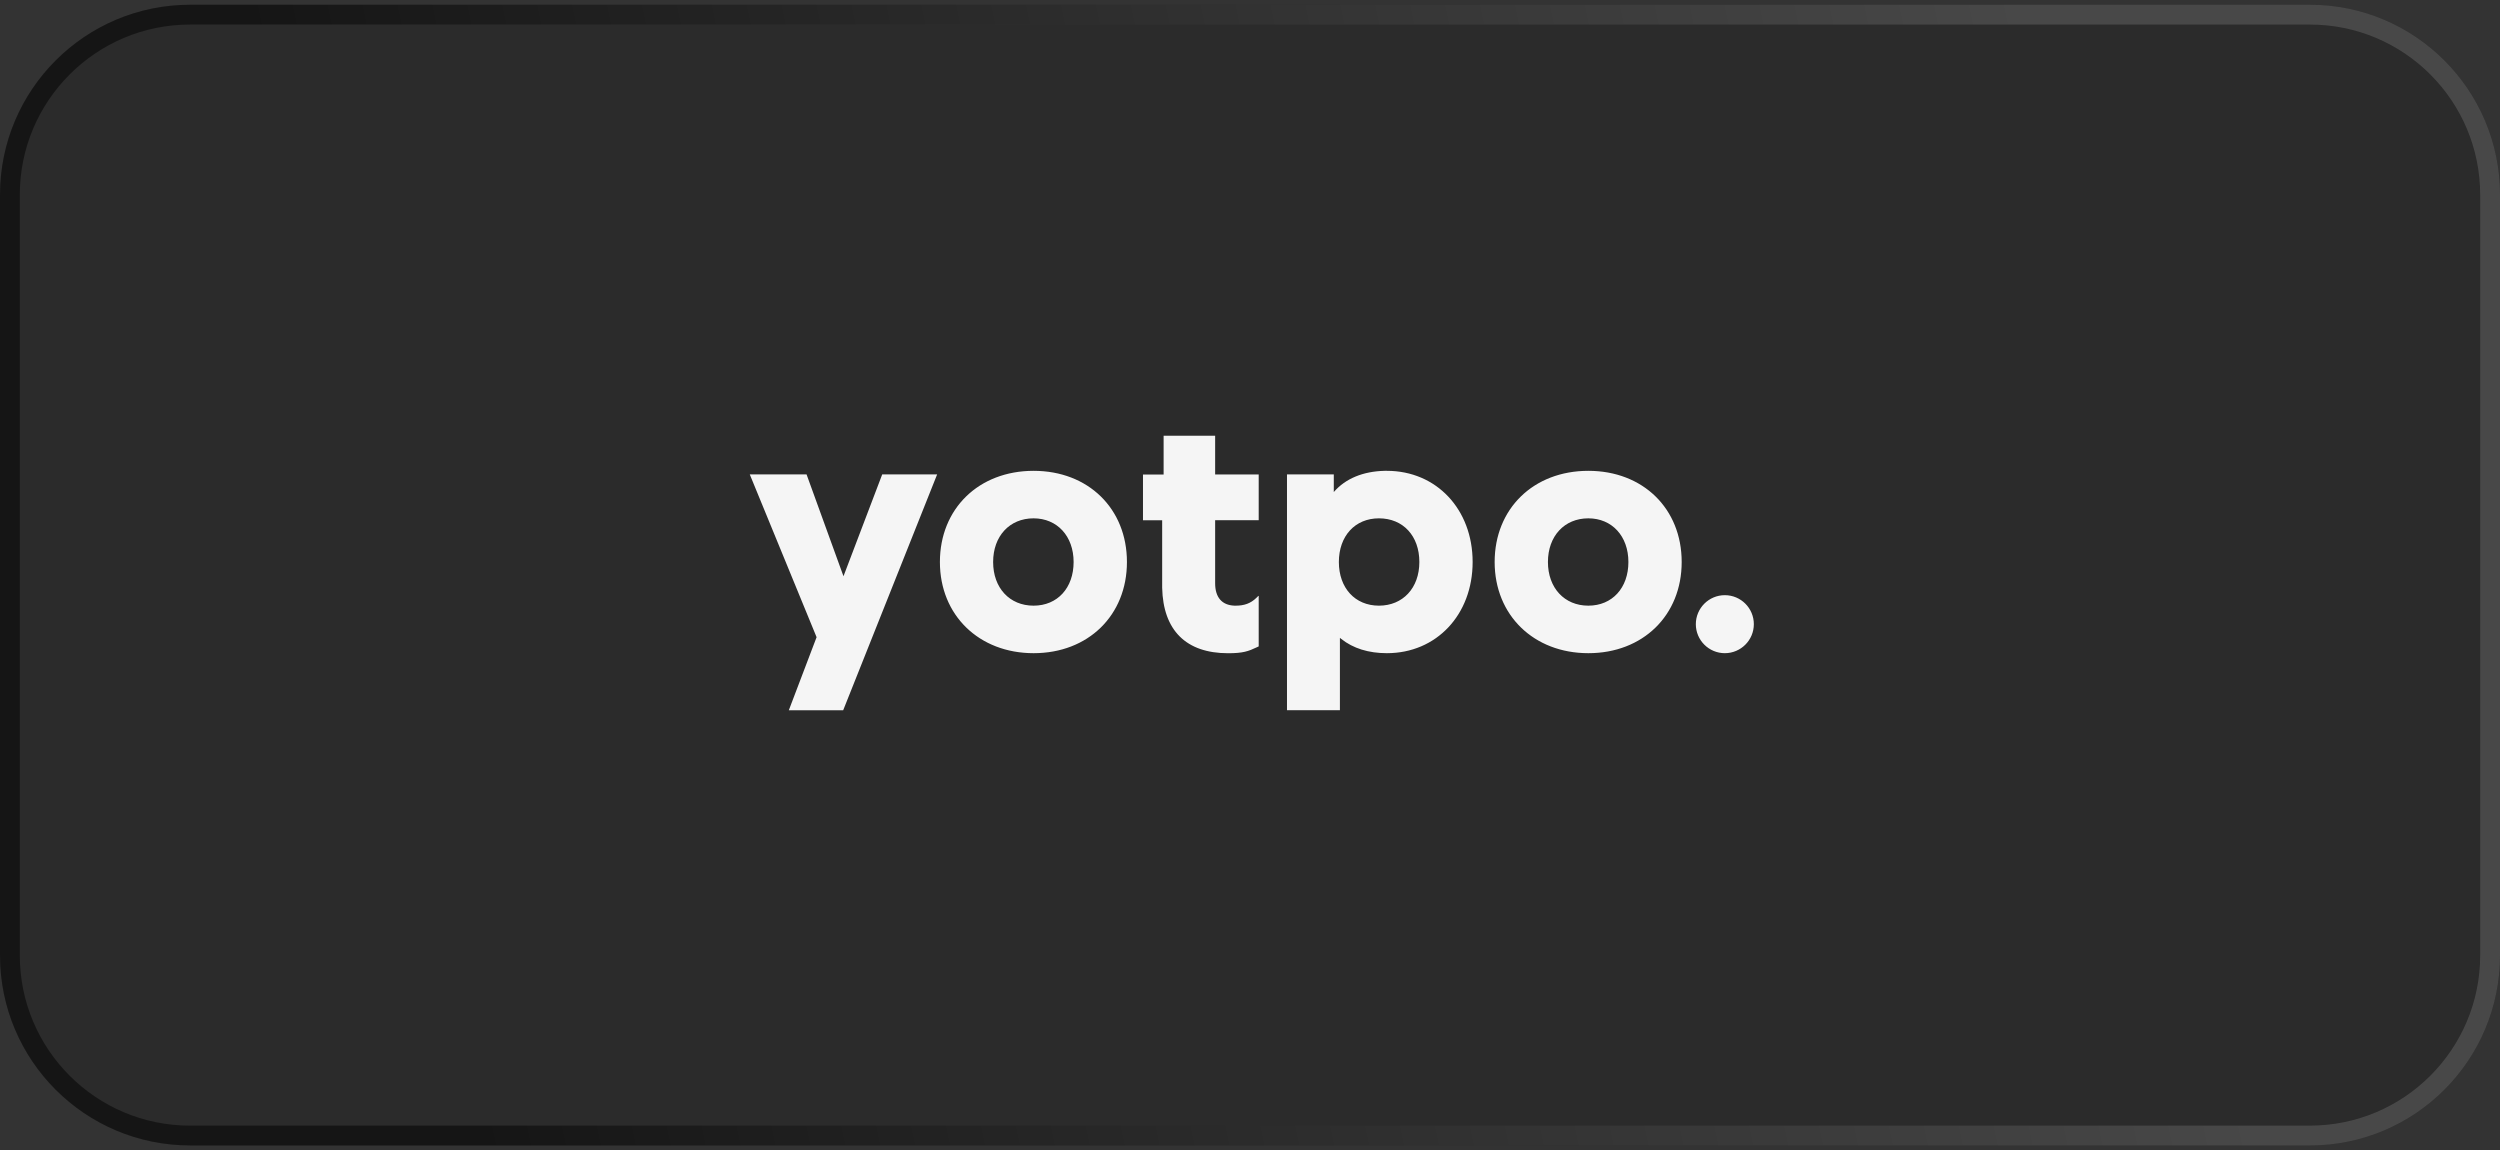
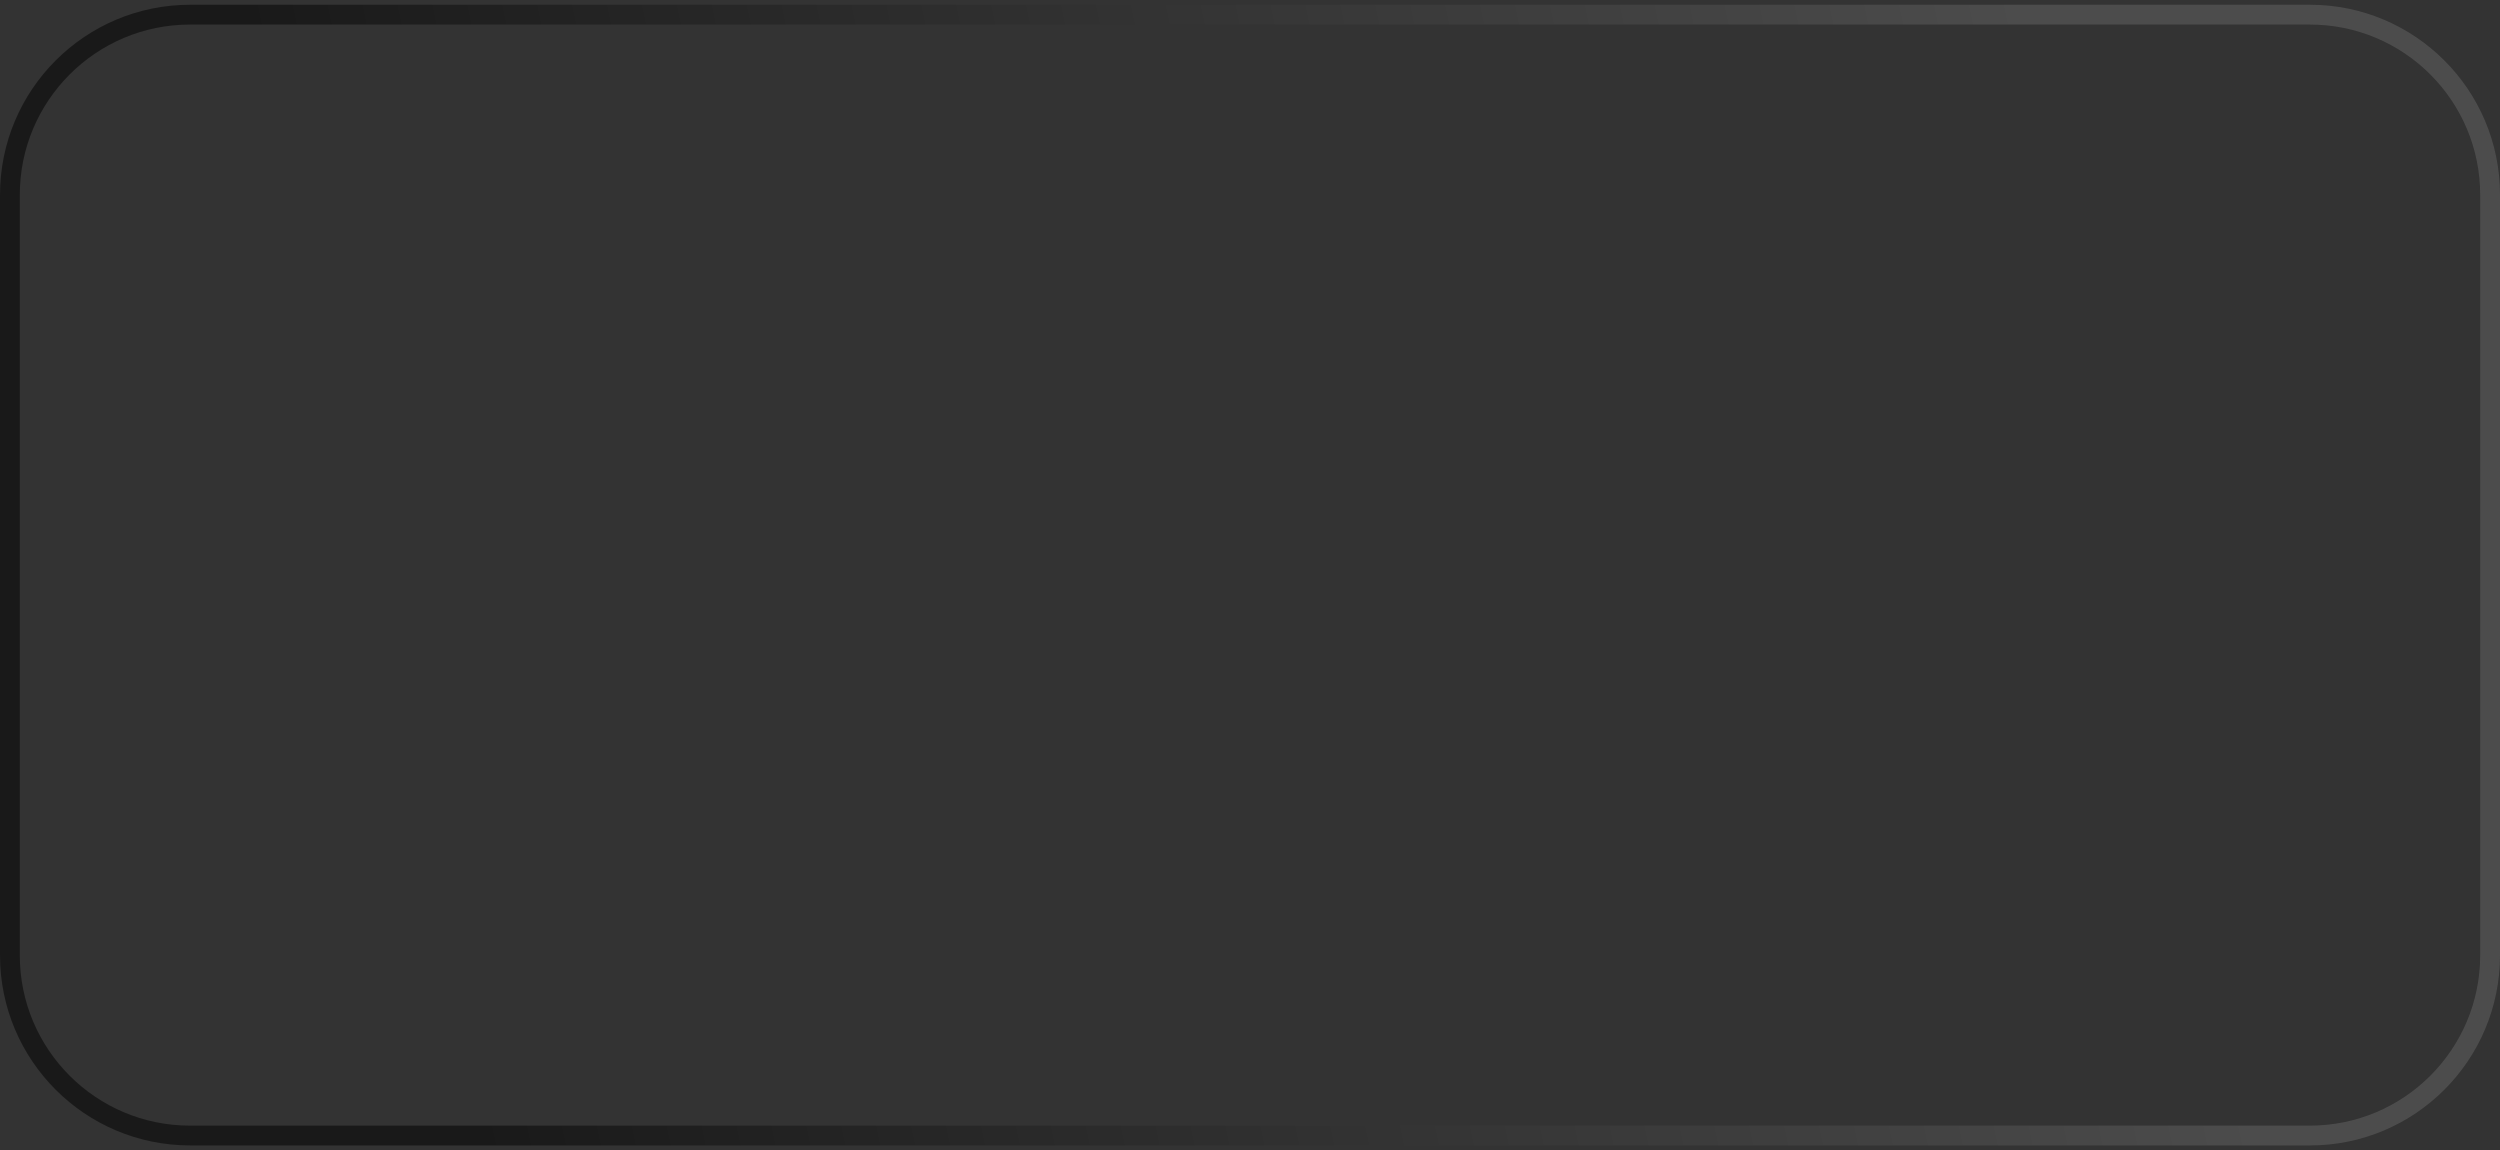
<svg xmlns="http://www.w3.org/2000/svg" fill="none" viewBox="0 0 263 121" height="121" width="263">
  <rect x="0" y="0" width="263" height="121" fill="#333333" stroke="none" />
  <g clip-path="url(#clip0_9181_6739)">
    <path fill-opacity="0.2" fill="#0D0D0D" d="M0 20.5C0 9.454 8.954 0.5 20 0.5L243 0.5C254.046 0.5 263 9.454 263 20.5V100.5C263 111.546 254.046 120.5 243 120.5L20 120.5C8.954 120.5 0 111.546 0 100.5L0 20.5Z" />
    <g opacity="0.95">
-       <path fill="white" d="M84.85 49.909L88.734 60.621L92.808 49.909H98.586L88.702 74.72H82.983L85.905 67.032L78.877 49.909H84.844H84.85ZM145.897 49.531C151.118 49.531 154.921 53.583 154.921 59.123C154.921 64.663 151.118 68.715 145.897 68.715C143.971 68.715 142.348 68.206 141.109 67.222L141.028 67.157L140.958 67.103V74.715H135.391V49.909L140.314 49.909V51.765L140.341 51.733C141.553 50.347 143.392 49.585 145.659 49.531H145.778H145.892H145.897ZM108.735 49.531C114.481 49.531 118.554 53.502 118.554 59.123C118.554 64.744 114.47 68.715 108.735 68.715C103 68.715 98.878 64.728 98.878 59.123C98.878 53.518 102.957 49.531 108.735 49.531ZM127.833 45.83V49.915H132.415V54.724H127.833V61.362C127.833 62.85 128.552 63.667 129.867 63.716H129.932H129.997C130.89 63.716 131.56 63.483 132.166 62.899L132.22 62.845L132.372 62.693H132.415V68.001L132.242 68.082C131.322 68.52 130.76 68.72 129.196 68.72C124.782 68.72 122.358 66.318 122.26 61.828V61.693V61.557V54.73H120.242V49.92H122.412V45.836H127.833V45.83ZM167.094 49.531C172.839 49.531 176.913 53.502 176.913 59.123C176.913 64.744 172.829 68.715 167.094 68.715C161.359 68.715 157.237 64.728 157.237 59.123C157.237 53.518 161.316 49.531 167.094 49.531ZM181.452 62.612C183.14 62.612 184.504 63.981 184.504 65.663C184.504 67.346 183.135 68.715 181.452 68.715C179.77 68.715 178.401 67.346 178.401 65.663C178.401 63.981 179.77 62.612 181.452 62.612ZM145.064 54.529C142.554 54.529 140.849 56.385 140.849 59.123C140.849 61.86 142.554 63.716 145.064 63.716C147.574 63.716 149.316 61.866 149.316 59.123C149.316 56.38 147.607 54.529 145.064 54.529ZM108.73 54.529C106.214 54.529 104.477 56.396 104.477 59.123C104.477 61.849 106.209 63.716 108.73 63.716C111.251 63.716 112.944 61.844 112.944 59.123C112.944 56.401 111.213 54.529 108.73 54.529ZM167.094 54.529C164.578 54.529 162.842 56.396 162.842 59.123C162.842 61.849 164.578 63.716 167.094 63.716C169.61 63.716 171.308 61.844 171.308 59.123C171.308 56.401 169.577 54.529 167.094 54.529Z" clip-rule="evenodd" fill-rule="evenodd" />
-     </g>
+       </g>
  </g>
  <path stroke-width="2.084" stroke-opacity="0.5" stroke="url(#paint0_linear_9181_6739)" d="M1.042 20.5C1.042 10.03 9.53 1.542 20 1.542L243 1.542C253.47 1.542 261.958 10.03 261.958 20.5V100.5C261.958 110.97 253.47 119.458 243 119.458L20 119.458C9.53 119.458 1.042 110.97 1.042 100.5L1.042 20.5Z" />
  <defs>
    <linearGradient gradientUnits="userSpaceOnUse" y2="-37.015" x2="204.796" y1="0.5" x1="25.286" id="paint0_linear_9181_6739">
      <stop />
      <stop stop-color="#666666" offset="1" />
    </linearGradient>
    <clipPath id="clip0_9181_6739">
-       <path fill="white" d="M0 20.5C0 9.454 8.954 0.5 20 0.5L243 0.5C254.046 0.5 263 9.454 263 20.5V100.5C263 111.546 254.046 120.5 243 120.5L20 120.5C8.954 120.5 0 111.546 0 100.5L0 20.5Z" />
-     </clipPath>
+       </clipPath>
  </defs>
</svg>